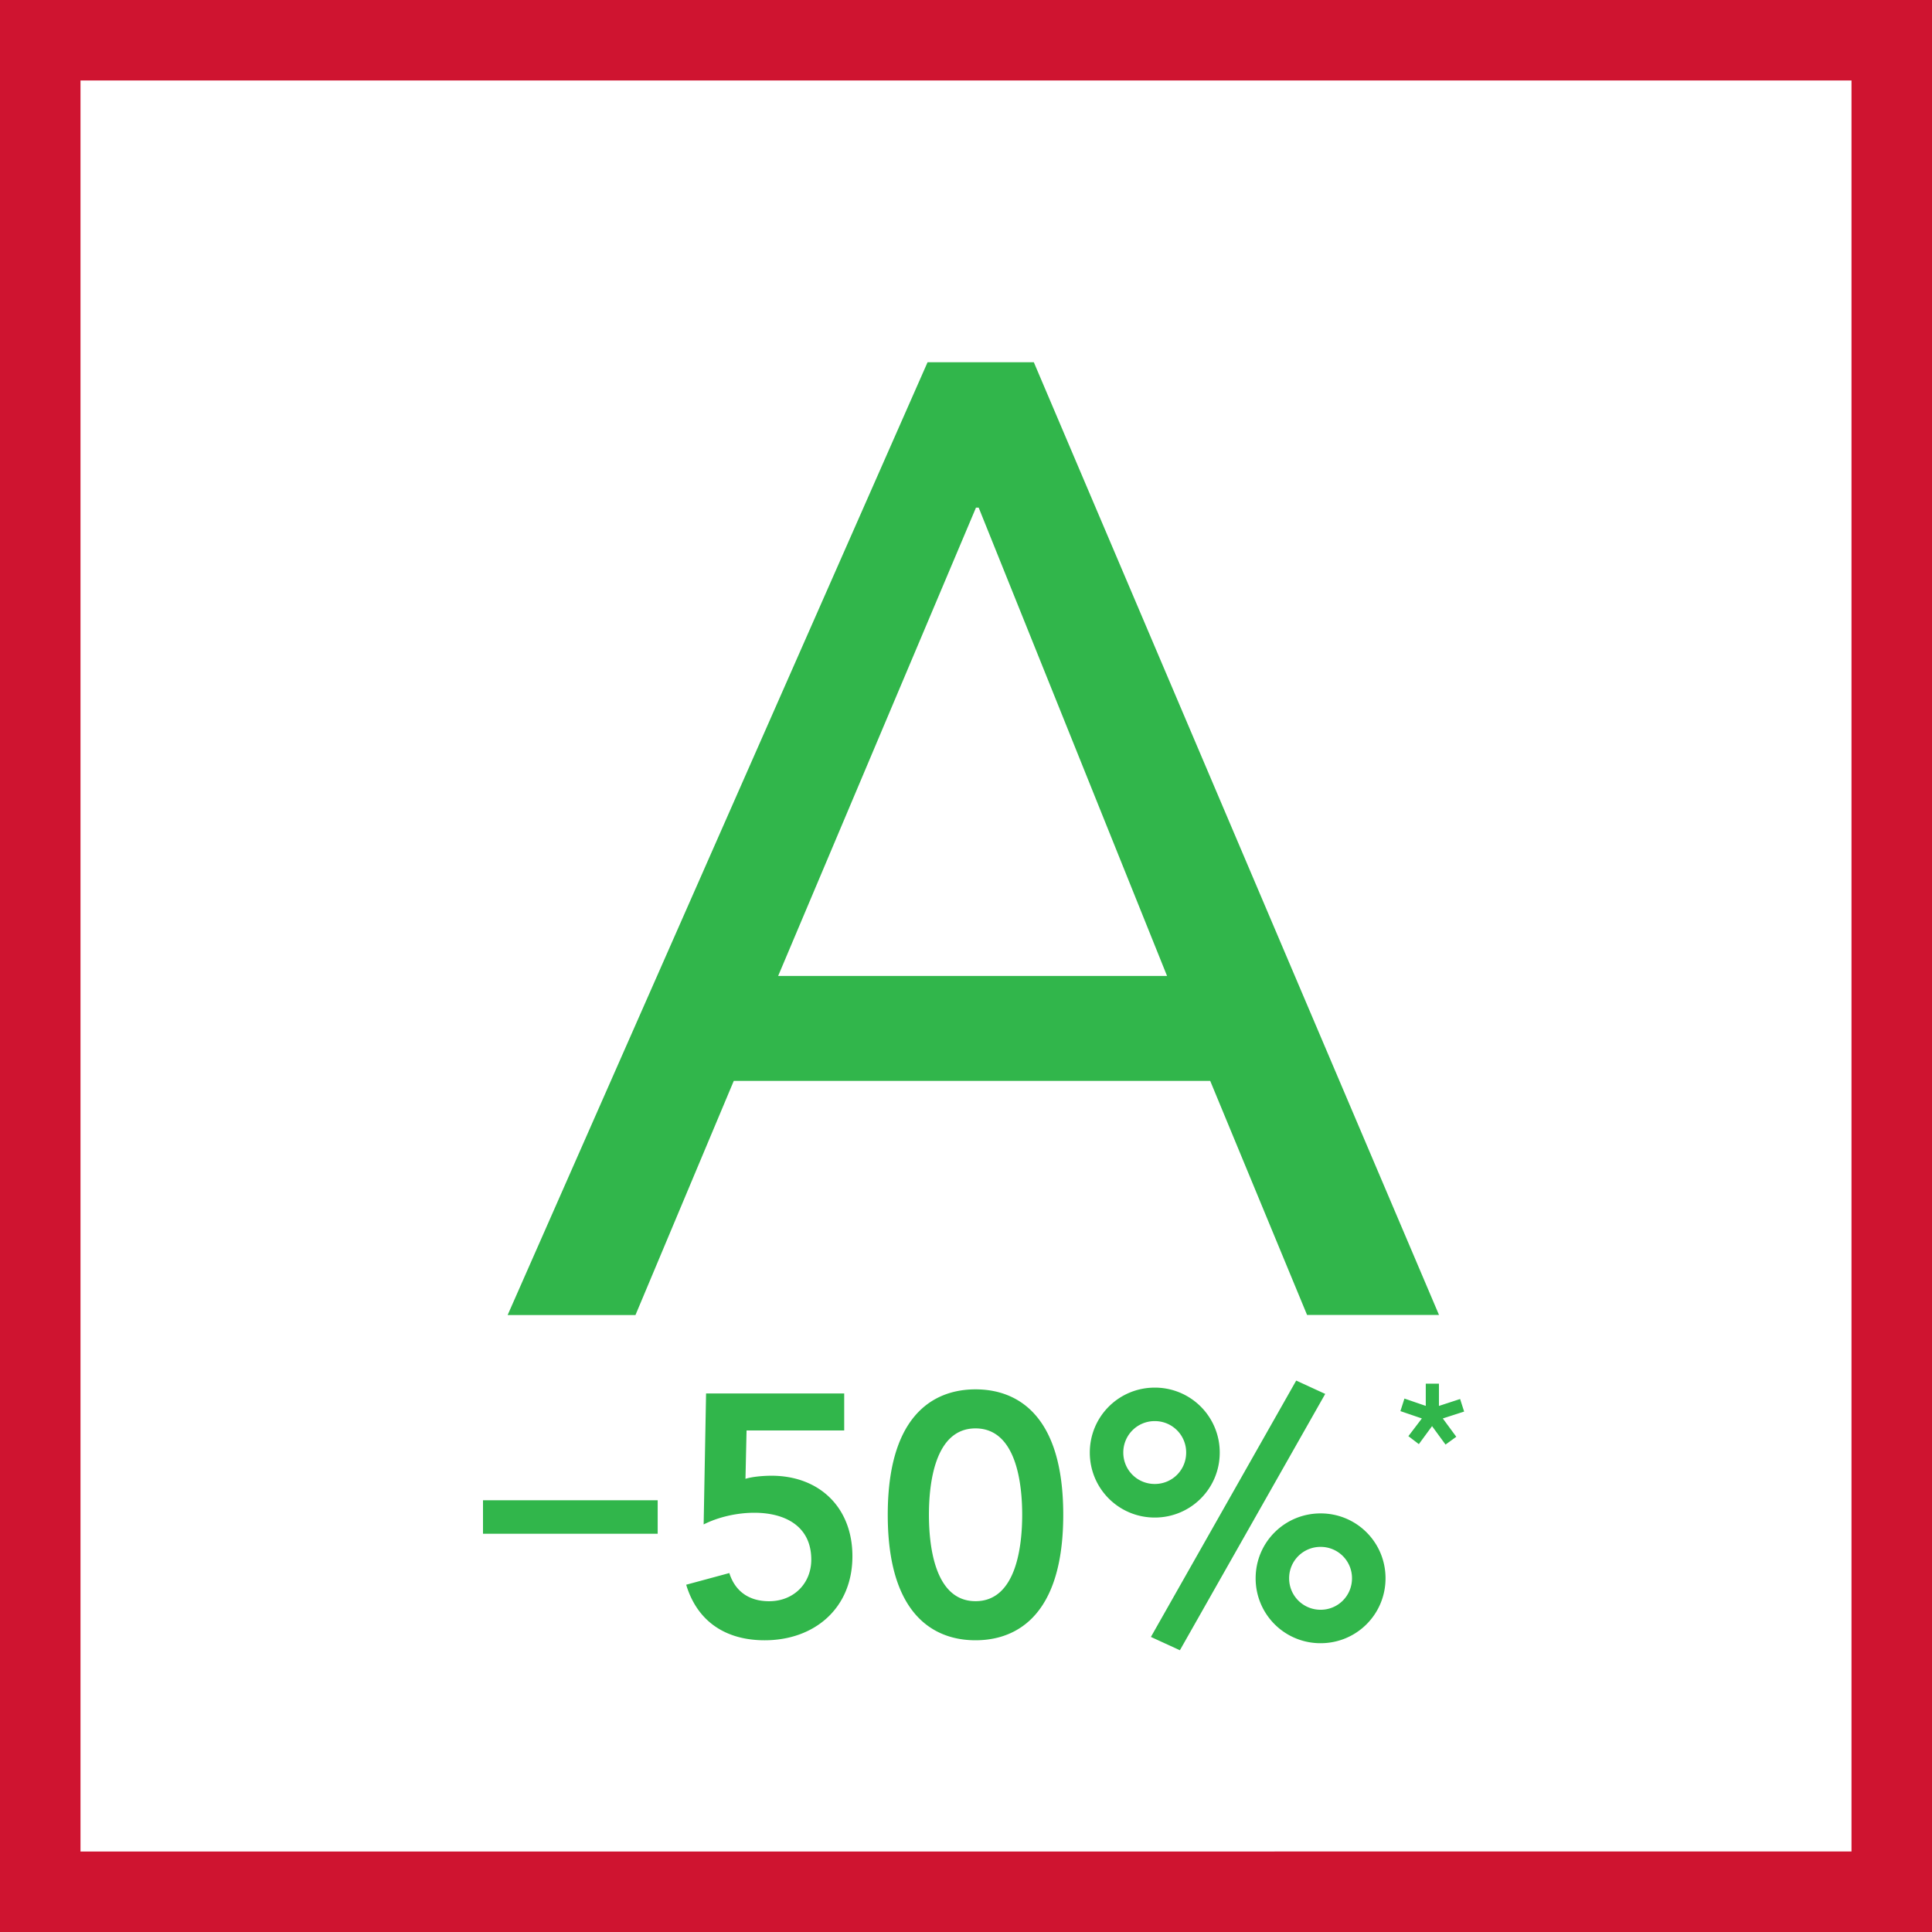
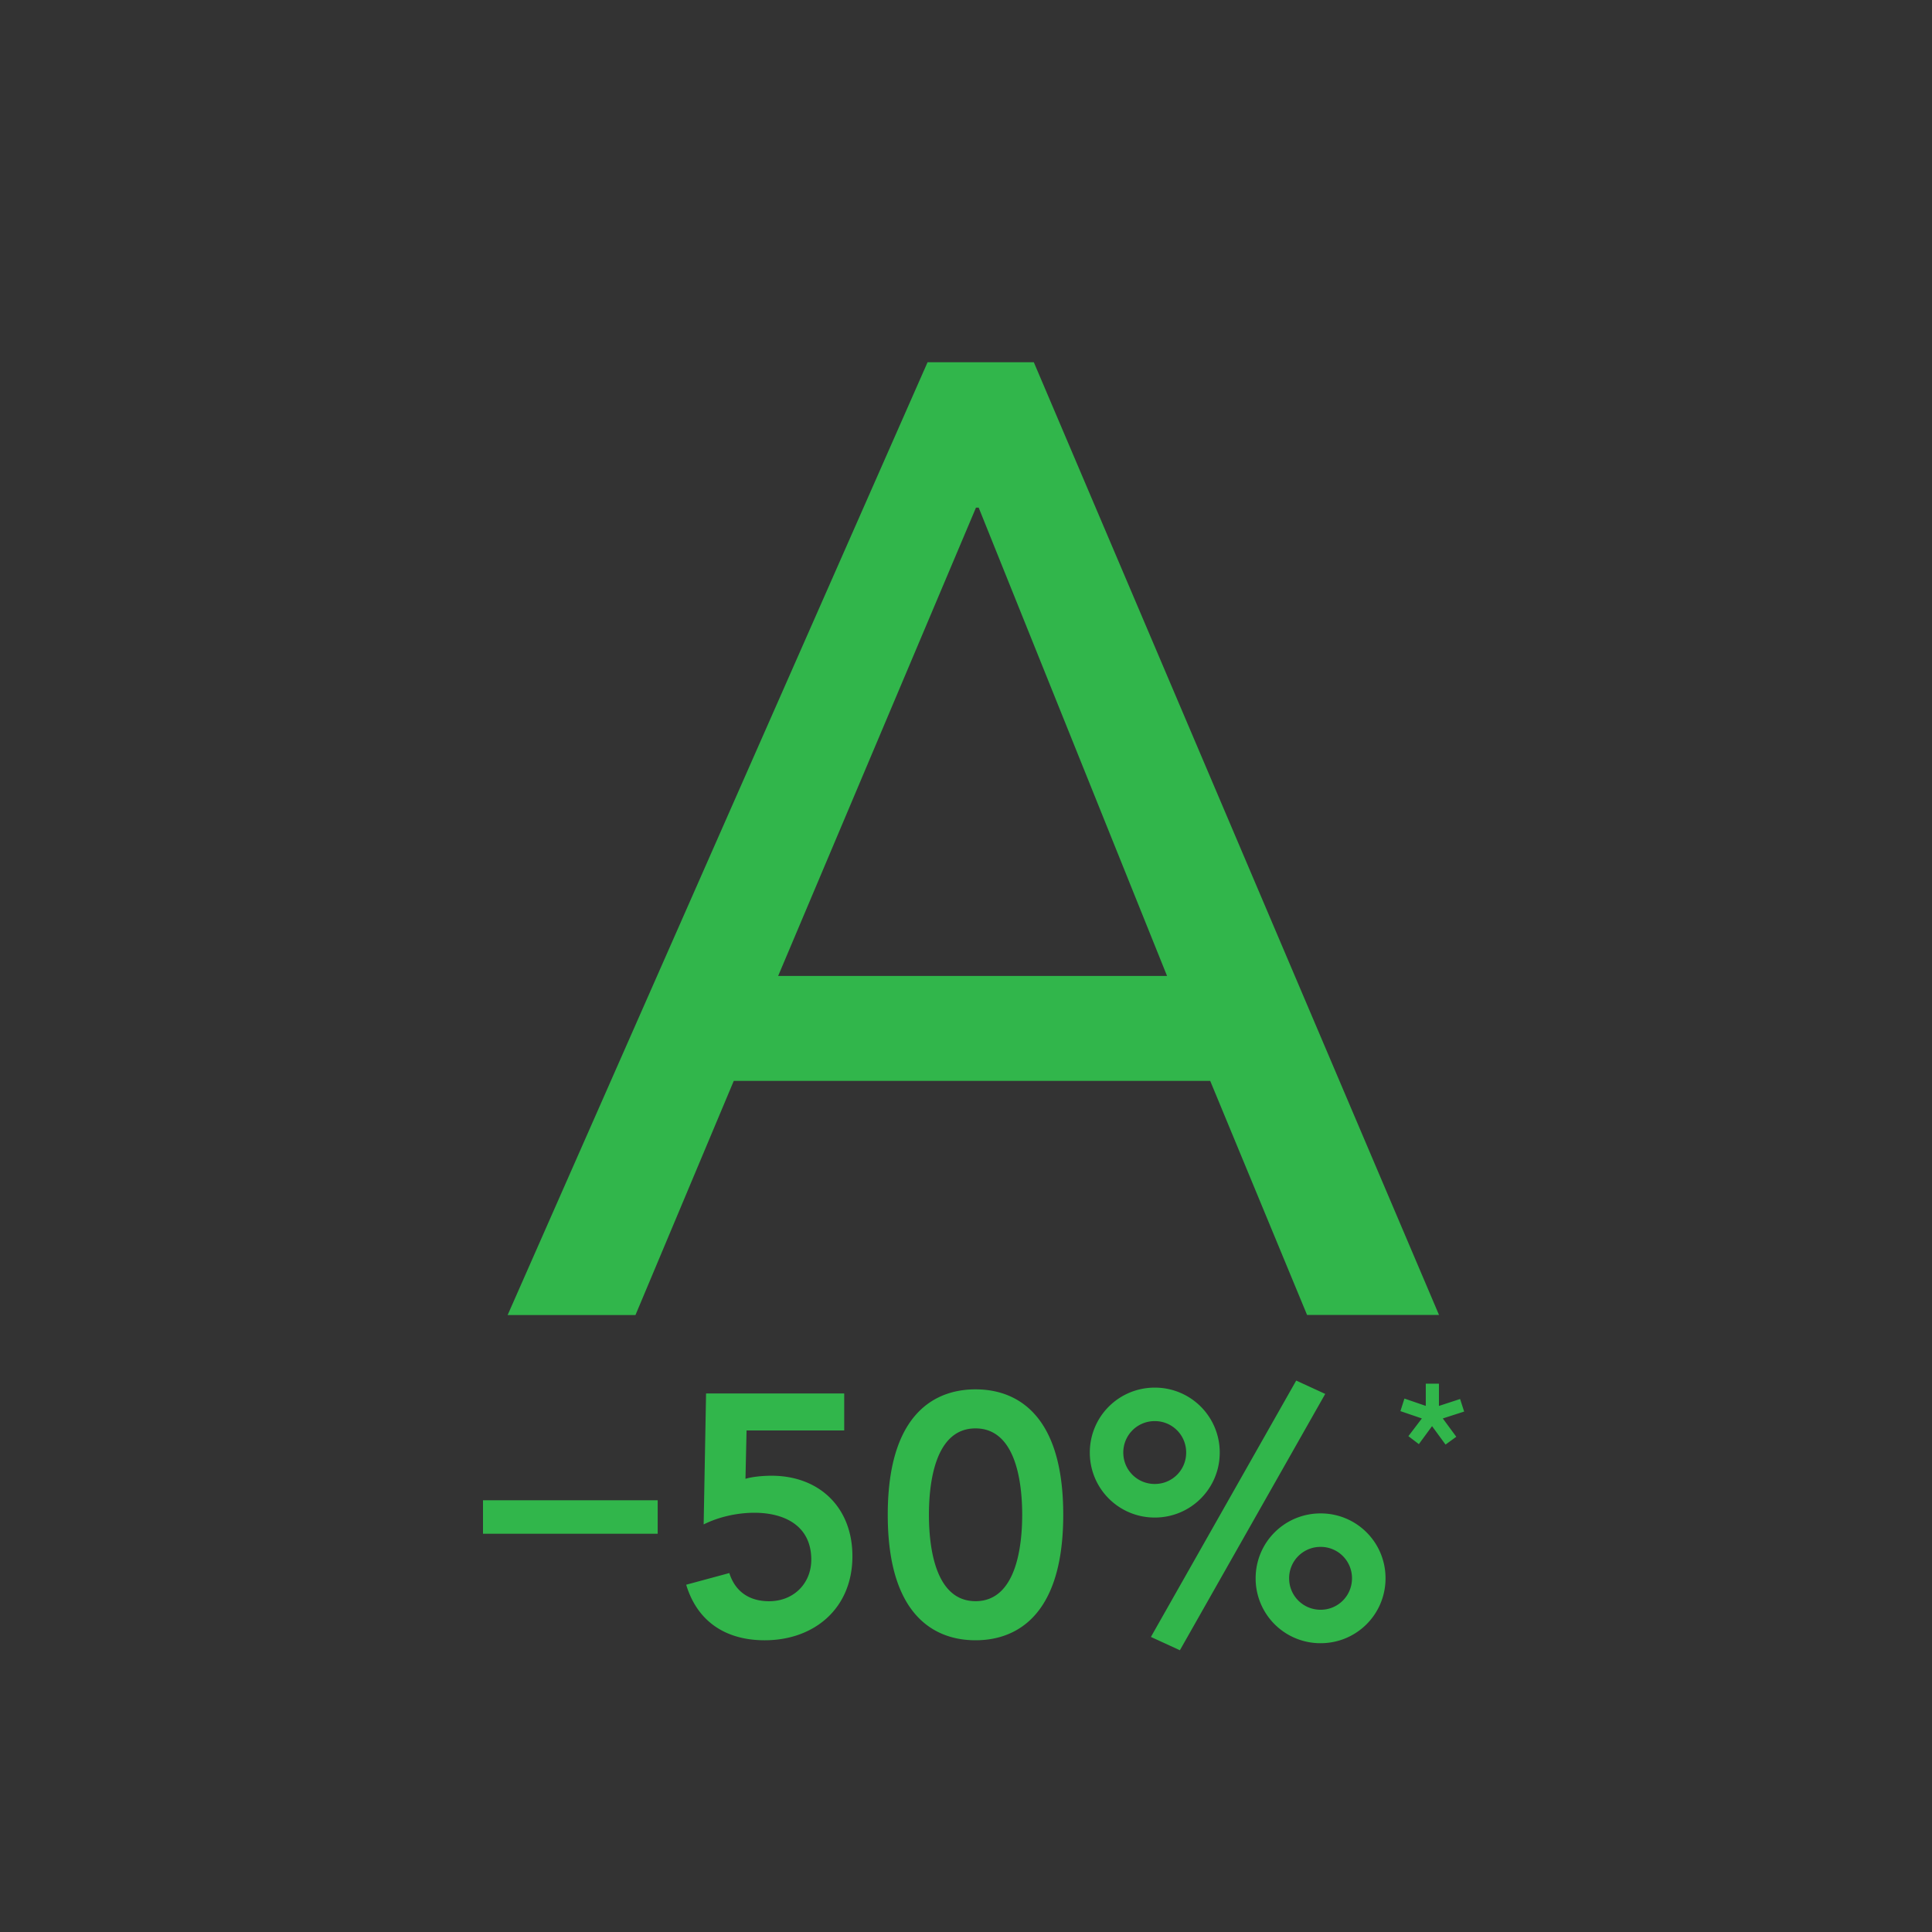
<svg xmlns="http://www.w3.org/2000/svg" width="48" height="48" fill="none" viewBox="0 0 48 48">
  <rect x="0" y="0" width="48" height="48" fill="#333333" stroke="none" />
-   <path fill="#fff" stroke="#CF1430" stroke-width="2" d="M1 47V1h46v46H1Z" />
  <path fill="#31B64B" fill-rule="evenodd" d="M16.34 38.106H12v-.832h4.34v.832Zm2.768 1.676c.614 0 1.048-.445 1.048-1.033 0-.841-.663-1.165-1.414-1.165-.443 0-.903.11-1.26.29l.06-3.254h3.432v.919h-2.426l-.027 1.202c.162-.052.435-.077.647-.077 1.184 0 2.01.783 2.01 2 0 1.295-.945 2.088-2.18 2.088-.953 0-1.67-.452-1.95-1.38l1.072-.29c.137.436.47.7.988.7Zm5.129-5.264c.673 0 2.179.264 2.179 3.116 0 2.854-1.506 3.118-2.18 3.118-.672 0-2.18-.264-2.18-3.118 0-2.852 1.508-3.116 2.18-3.116Zm0 5.263c1.022 0 1.159-1.396 1.159-2.147 0-.75-.137-2.146-1.16-2.146-1.022 0-1.157 1.397-1.157 2.146 0 .75.135 2.147 1.158 2.147Zm4.453-5.306a1.61 1.61 0 0 1 1.614 1.614c0 .894-.72 1.614-1.614 1.614-.894 0-1.614-.72-1.614-1.614 0-.895.72-1.614 1.614-1.614Zm0 2.394c.433 0 .78-.346.78-.78a.777.777 0 0 0-.78-.782.778.778 0 0 0-.782.782c0 .434.348.78.782.78Zm4.235-2.238L29.314 41l-.72-.331 3.61-6.369.72.331ZM32.81 37.6c.894 0 1.613.718 1.613 1.612 0 .895-.72 1.613-1.613 1.613a1.609 1.609 0 0 1-1.614-1.613c0-.894.72-1.612 1.614-1.612Zm0 2.394c.433 0 .78-.347.78-.782a.777.777 0 0 0-.78-.78.778.778 0 0 0-.782.78c0 .435.349.782.782.782Zm2.083-5.247.53.182v-.552h.327v.553l.526-.172.1.312-.53.171.335.455-.267.194-.335-.458-.328.447-.26-.198.335-.44-.533-.182.1-.312Zm-4.827-7.892H18.23l-2.442 5.817h-3.176L23.045 9h2.64l10.067 23.67h-3.278l-2.407-5.816Zm-5.75-14.243h-.068l-4.915 11.635h9.662l-4.68-11.635Z" clip-rule="evenodd" />
</svg>